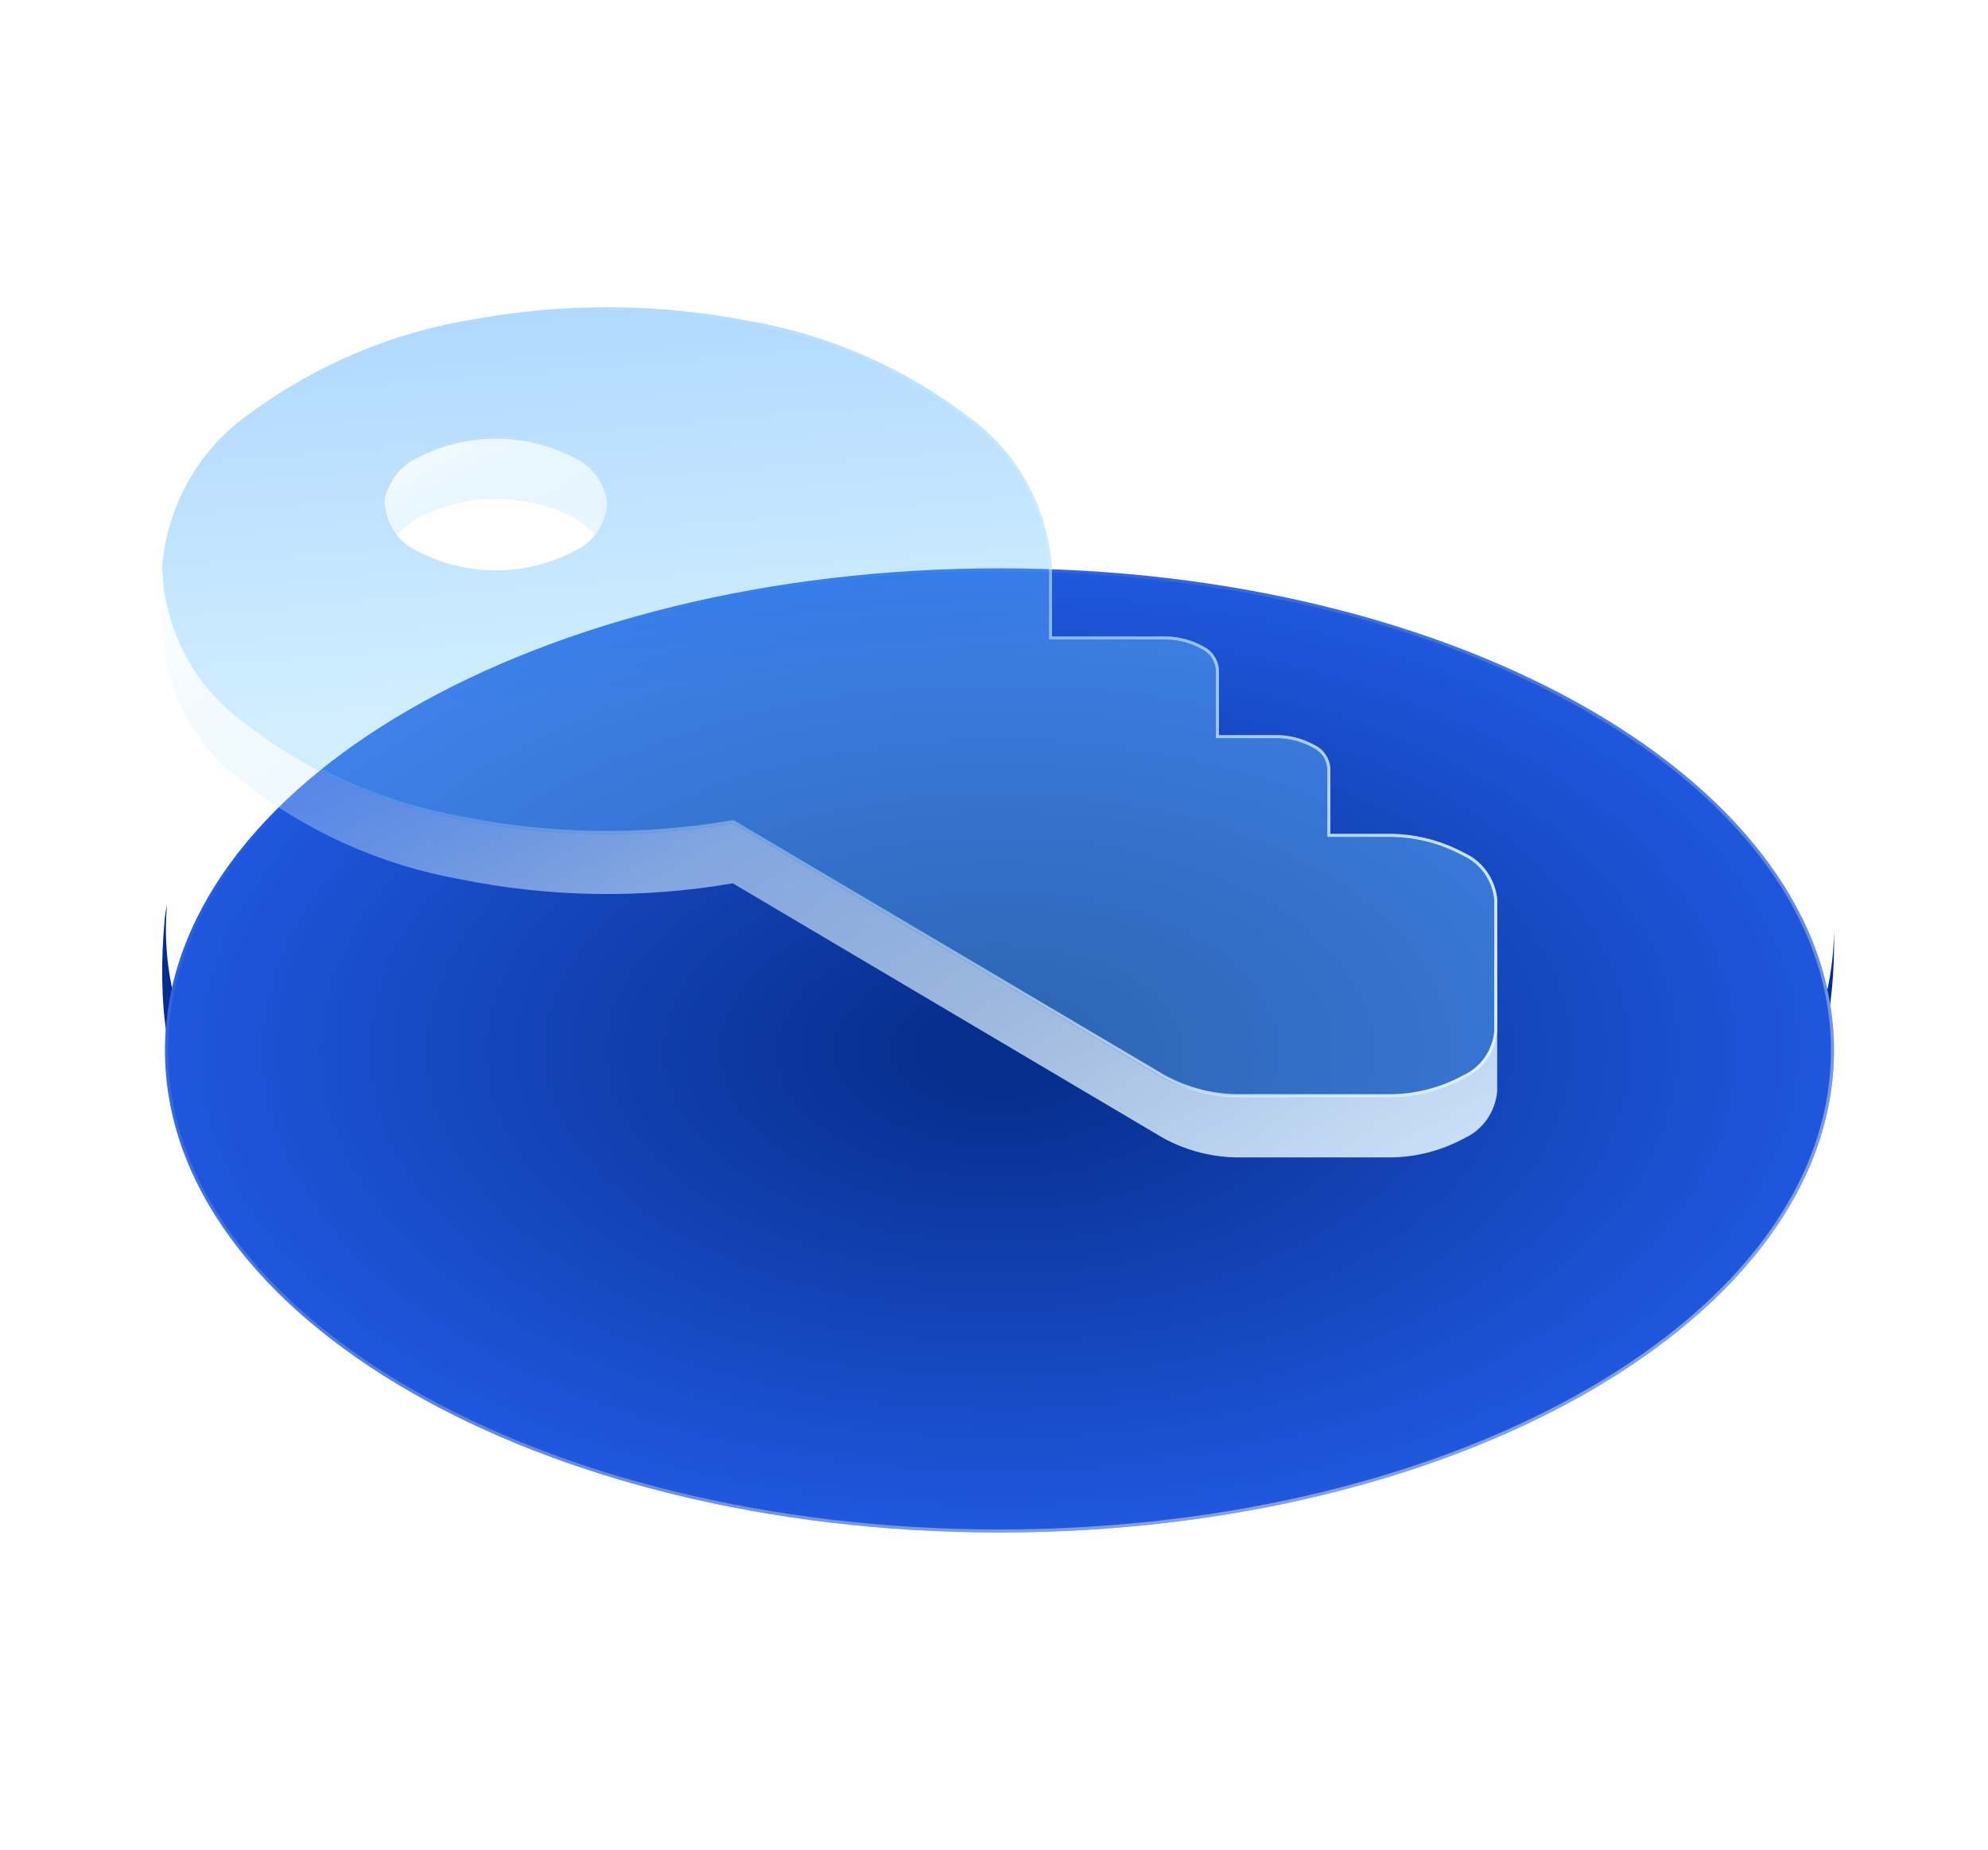
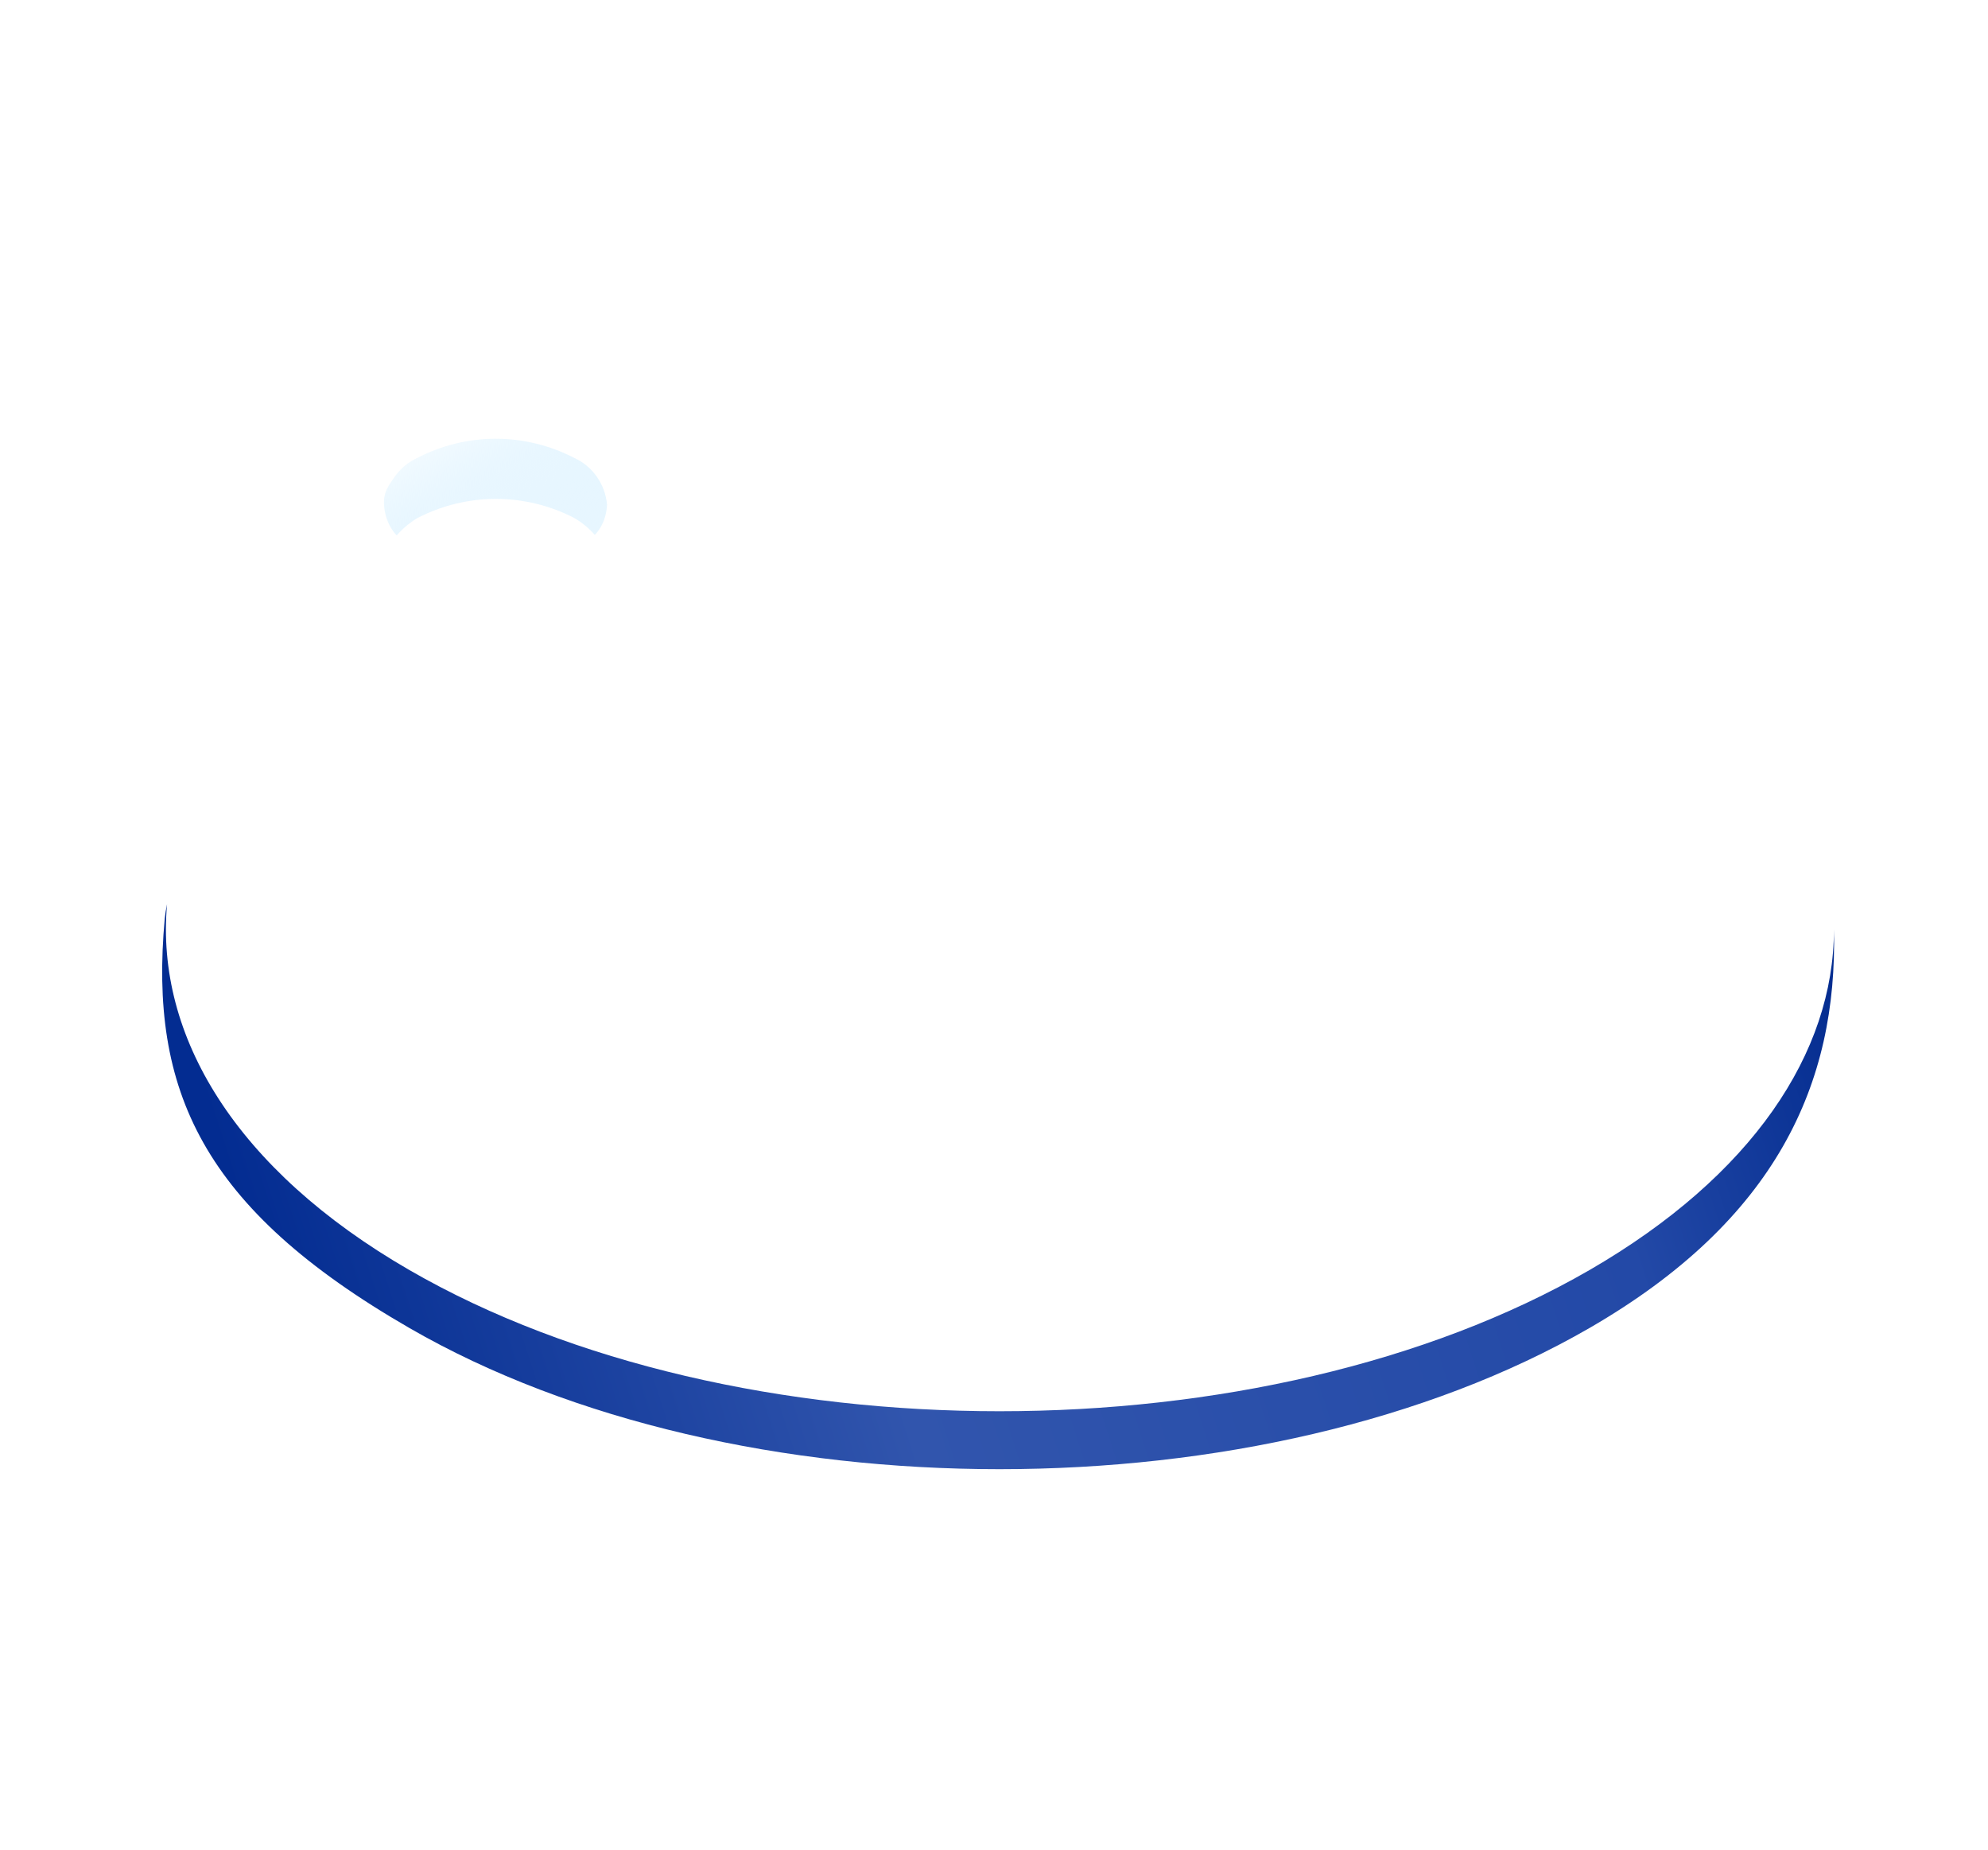
<svg xmlns="http://www.w3.org/2000/svg" width="86" height="80" viewBox="0 0 86 80" fill="none">
  <path d="M79.335 40.199C79.335 45.532 75.798 50.862 68.762 54.931C54.664 63.072 31.808 63.074 17.71 54.931C10.186 50.584 6.718 44.798 7.227 39.107C7.182 39.312 7.149 39.519 7.127 39.727C6.449 47.157 8.734 52.259 17.71 57.437C31.808 65.58 54.664 65.579 68.762 57.437C76.834 52.774 79.5 46.86 79.335 40.199Z" fill="url(#paint0_linear_9108_1315)" />
  <g filter="url(#filter0_di_9108_1315)">
-     <path d="M43.237 61.038C63.175 61.038 79.337 51.703 79.337 40.187C79.337 28.672 63.175 19.337 43.237 19.337C23.3 19.337 7.137 28.672 7.137 40.187C7.137 51.703 23.3 61.038 43.237 61.038Z" fill="url(#paint1_radial_9108_1315)" />
-     <path d="M79.271 40.187C79.271 45.912 75.254 51.106 68.731 54.874C62.21 58.64 53.196 60.972 43.237 60.972C33.278 60.972 24.265 58.64 17.744 54.874C11.221 51.106 7.203 45.912 7.203 40.187C7.203 34.463 11.221 29.268 17.744 25.501C24.265 21.734 33.278 19.402 43.237 19.402C53.196 19.402 62.21 21.734 68.731 25.501C75.254 29.268 79.271 34.463 79.271 40.187Z" stroke="url(#paint2_linear_9108_1315)" stroke-width="0.131" stroke-linejoin="round" />
-   </g>
+     </g>
  <g filter="url(#filter1_b_9108_1315)">
    <path d="M18.049 22.411C19.104 21.863 20.27 21.578 21.453 21.578C22.636 21.578 23.802 21.863 24.857 22.411C25.175 22.599 25.487 22.855 25.731 23.137C26.067 22.79 26.24 22.311 26.261 21.823C26.221 21.39 26.069 20.976 25.821 20.622C25.573 20.268 25.239 19.988 24.851 19.81C23.796 19.262 22.63 18.976 21.447 18.976C20.264 18.976 19.098 19.262 18.043 19.81C17.656 19.988 17.322 20.268 17.074 20.622C16.827 20.976 16.587 21.267 16.61 21.803C16.632 22.294 16.823 22.809 17.16 23.158C17.407 22.874 17.728 22.601 18.049 22.411Z" fill="url(#paint3_linear_9108_1315)" />
-     <path d="M64.768 44.61C64.728 45.043 64.56 45.416 64.312 45.77C64.065 46.123 63.752 46.413 63.365 46.591C62.318 47.161 61.181 47.437 59.996 47.414H53.763C52.578 47.437 51.376 47.193 50.329 46.623L31.7 35.605C27.779 36.281 23.771 36.219 19.872 35.423C16.445 34.808 13.214 33.352 10.456 31.18C9.444 30.426 8.61 29.449 8.016 28.321C7.421 27.192 7.081 25.942 7.02 24.661V24.672C7.02 24.672 7.039 26.492 7.02 27.082C7.051 28.396 7.378 29.684 7.975 30.846C8.573 32.008 9.424 33.013 10.463 33.782C13.22 35.952 16.448 37.406 19.872 38.022C23.771 38.817 27.779 38.879 31.7 38.204L50.326 49.225C51.373 49.795 52.544 50.082 53.73 50.059H59.953C61.139 50.082 62.31 49.795 63.356 49.225C63.744 49.047 64.079 48.767 64.326 48.413C64.574 48.059 64.726 47.645 64.767 47.212" fill="url(#paint4_linear_9108_1315)" />
  </g>
  <g filter="url(#filter2_bi_9108_1315)">
-     <path d="M52.738 31.794H55.145C55.738 31.783 56.323 31.927 56.846 32.212C57.04 32.3 57.208 32.44 57.332 32.617C57.456 32.794 57.532 33.001 57.551 33.218V36.066H59.959C61.144 36.042 62.315 36.329 63.362 36.899C63.75 37.077 64.085 37.357 64.332 37.711C64.58 38.065 64.732 38.48 64.772 38.913V44.608C64.732 45.041 64.58 45.456 64.333 45.809C64.085 46.163 63.751 46.443 63.364 46.621C62.317 47.192 61.146 47.48 59.96 47.456H53.735C52.55 47.479 51.379 47.192 50.332 46.621L31.702 35.605C27.782 36.281 23.773 36.219 19.874 35.423C16.448 34.808 13.217 33.352 10.459 31.181C9.419 30.412 8.567 29.407 7.969 28.245C7.372 27.082 7.045 25.794 7.015 24.481C7.13 23.153 7.535 21.869 8.198 20.723C8.861 19.576 9.767 18.596 10.848 17.856C13.714 15.751 17.022 14.365 20.506 13.808C24.42 13.095 28.428 13.115 32.334 13.87C35.79 14.454 39.061 15.874 41.874 18.012C42.934 18.767 43.813 19.759 44.443 20.914C45.073 22.068 45.438 23.355 45.511 24.675V27.526H50.324C50.917 27.515 51.503 27.658 52.027 27.943C52.221 28.032 52.388 28.172 52.511 28.349C52.635 28.526 52.711 28.733 52.73 28.95V31.794H52.738ZM26.266 21.822C26.225 21.389 26.073 20.974 25.825 20.62C25.578 20.267 25.243 19.987 24.855 19.809C23.801 19.26 22.634 18.974 21.452 18.974C20.269 18.974 19.103 19.26 18.048 19.809C17.66 19.987 17.326 20.267 17.078 20.621C16.831 20.974 16.602 21.42 16.639 21.822C16.679 22.255 16.831 22.67 17.078 23.023C17.326 23.377 17.66 23.658 18.048 23.836C19.103 24.384 20.269 24.669 21.452 24.669C22.634 24.669 23.8 24.384 24.855 23.836C25.243 23.658 25.578 23.377 25.825 23.023C26.073 22.67 26.225 22.255 26.266 21.822Z" fill="url(#paint5_linear_9108_1315)" fill-opacity="0.35" />
-     <path d="M55.145 31.86L55.147 31.86C55.728 31.849 56.302 31.989 56.815 32.269L56.815 32.269L56.819 32.271C57.002 32.355 57.161 32.487 57.278 32.655C57.395 32.821 57.467 33.017 57.486 33.221V36.066V36.131H57.551L59.959 36.131L59.96 36.131C61.134 36.108 62.294 36.392 63.331 36.956L63.331 36.956L63.335 36.958C63.712 37.132 64.037 37.404 64.279 37.749C64.519 38.092 64.667 38.495 64.707 38.916V44.605C64.667 45.026 64.519 45.428 64.279 45.772C64.038 46.116 63.713 46.389 63.336 46.562L63.336 46.562L63.332 46.564C62.296 47.129 61.136 47.414 59.962 47.39H59.96L53.735 47.39L53.734 47.39C52.56 47.413 51.401 47.129 50.364 46.564C50.364 46.564 50.364 46.564 50.363 46.564L31.736 35.549L31.715 35.537L31.691 35.541C27.778 36.215 23.779 36.153 19.887 35.359L19.886 35.358C16.47 34.745 13.249 33.294 10.499 31.129L10.497 31.128C9.466 30.365 8.621 29.368 8.028 28.215C7.435 27.062 7.111 25.785 7.081 24.483C7.196 23.166 7.597 21.892 8.255 20.755C8.913 19.617 9.812 18.645 10.885 17.91L10.885 17.91L10.886 17.909C13.744 15.81 17.043 14.428 20.517 13.873L20.517 13.873L20.518 13.873C24.424 13.161 28.423 13.181 32.322 13.934L32.322 13.934L32.323 13.934C35.769 14.517 39.029 15.933 41.835 18.064L41.834 18.064L41.836 18.066C42.888 18.815 43.76 19.799 44.385 20.945C45.01 22.091 45.373 23.367 45.445 24.677V27.526V27.592H45.511L50.324 27.592L50.326 27.592C50.907 27.581 51.482 27.721 51.995 28.001L51.995 28.001L51.999 28.003C52.182 28.087 52.341 28.219 52.458 28.387C52.574 28.553 52.646 28.748 52.665 28.953V31.794V31.86H52.73H52.738L55.145 31.86ZM26.331 21.828L26.332 21.828L26.331 21.816C26.289 21.371 26.133 20.946 25.879 20.583C25.625 20.22 25.282 19.933 24.884 19.75C23.821 19.197 22.645 18.909 21.452 18.909C20.259 18.909 19.083 19.197 18.019 19.75C17.622 19.933 17.279 20.221 17.025 20.583C16.776 20.938 16.534 21.401 16.574 21.828C16.615 22.272 16.771 22.698 17.025 23.061C17.278 23.424 17.621 23.712 18.019 23.895C19.083 24.447 20.259 24.735 21.452 24.735C22.644 24.735 23.82 24.447 24.884 23.895C25.282 23.712 25.625 23.424 25.879 23.061C26.133 22.698 26.289 22.272 26.331 21.828Z" stroke="url(#paint6_linear_9108_1315)" stroke-width="0.131" />
-   </g>
+     </g>
  <defs>
    <filter id="filter0_di_9108_1315" x="0.582" y="18.026" width="85.311" height="54.812" filterUnits="userSpaceOnUse" color-interpolation-filters="sRGB">
      <feFlood flood-opacity="0" result="BackgroundImageFix" />
      <feColorMatrix in="SourceAlpha" type="matrix" values="0 0 0 0 0 0 0 0 0 0 0 0 0 0 0 0 0 0 127 0" result="hardAlpha" />
      <feOffset dy="5.244" />
      <feGaussianBlur stdDeviation="3.278" />
      <feComposite in2="hardAlpha" operator="out" />
      <feColorMatrix type="matrix" values="0 0 0 0 0.098 0 0 0 0 0.212 0 0 0 0 0.482 0 0 0 0.5 0" />
      <feBlend mode="normal" in2="BackgroundImageFix" result="effect1_dropShadow_9108_1315" />
      <feBlend mode="normal" in="SourceGraphic" in2="effect1_dropShadow_9108_1315" result="shape" />
      <feColorMatrix in="SourceAlpha" type="matrix" values="0 0 0 0 0 0 0 0 0 0 0 0 0 0 0 0 0 0 127 0" result="hardAlpha" />
      <feOffset />
      <feGaussianBlur stdDeviation="2.622" />
      <feComposite in2="hardAlpha" operator="arithmetic" k2="-1" k3="1" />
      <feColorMatrix type="matrix" values="0 0 0 0 1 0 0 0 0 1 0 0 0 0 1 0 0 0 0.25 0" />
      <feBlend mode="normal" in2="shape" result="effect2_innerShadow_9108_1315" />
    </filter>
    <filter id="filter1_b_9108_1315" x="5.709" y="17.665" width="60.371" height="33.707" filterUnits="userSpaceOnUse" color-interpolation-filters="sRGB">
      <feFlood flood-opacity="0" result="BackgroundImageFix" />
      <feGaussianBlur in="BackgroundImageFix" stdDeviation="0.656" />
      <feComposite in2="SourceAlpha" operator="in" result="effect1_backgroundBlur_9108_1315" />
      <feBlend mode="normal" in="SourceGraphic" in2="effect1_backgroundBlur_9108_1315" result="shape" />
    </filter>
    <filter id="filter2_bi_9108_1315" x="3.082" y="9.355" width="65.624" height="42.036" filterUnits="userSpaceOnUse" color-interpolation-filters="sRGB">
      <feFlood flood-opacity="0" result="BackgroundImageFix" />
      <feGaussianBlur in="BackgroundImageFix" stdDeviation="1.967" />
      <feComposite in2="SourceAlpha" operator="in" result="effect1_backgroundBlur_9108_1315" />
      <feBlend mode="normal" in="SourceGraphic" in2="effect1_backgroundBlur_9108_1315" result="shape" />
      <feColorMatrix in="SourceAlpha" type="matrix" values="0 0 0 0 0 0 0 0 0 0 0 0 0 0 0 0 0 0 127 0" result="hardAlpha" />
      <feOffset />
      <feGaussianBlur stdDeviation="0.983" />
      <feComposite in2="hardAlpha" operator="arithmetic" k2="-1" k3="1" />
      <feColorMatrix type="matrix" values="0 0 0 0 1 0 0 0 0 1 0 0 0 0 1 0 0 0 0.5 0" />
      <feBlend mode="normal" in2="shape" result="effect2_innerShadow_9108_1315" />
    </filter>
    <linearGradient id="paint0_linear_9108_1315" x1="75.899" y1="27.311" x2="9.211" y2="48.767" gradientUnits="userSpaceOnUse">
      <stop stop-color="#00298D" />
      <stop offset="0.189" stop-color="#2349A7" />
      <stop offset="0.646" stop-color="#3155AD" />
      <stop offset="1" stop-color="#032C91" />
    </linearGradient>
    <radialGradient id="paint1_radial_9108_1315" cx="0" cy="0" r="1" gradientUnits="userSpaceOnUse" gradientTransform="translate(43.237 40.187) rotate(90) scale(28.621 49.554)">
      <stop offset="0.052" stop-color="#062E8D" />
      <stop offset="1" stop-color="#2968FE" />
    </radialGradient>
    <linearGradient id="paint2_linear_9108_1315" x1="31.722" y1="18.138" x2="51.323" y2="59.826" gradientUnits="userSpaceOnUse">
      <stop stop-color="white" stop-opacity="0" />
      <stop offset="1" stop-color="white" stop-opacity="0.43" />
    </linearGradient>
    <linearGradient id="paint3_linear_9108_1315" x1="26.271" y1="25.07" x2="21.018" y2="15.445" gradientUnits="userSpaceOnUse">
      <stop stop-color="#E9F7FF" />
      <stop offset="0.579" stop-color="#D7F0FF" stop-opacity="0.57" />
      <stop offset="0.956" stop-color="#BDE7FF" stop-opacity="0" />
    </linearGradient>
    <linearGradient id="paint4_linear_9108_1315" x1="64.826" y1="61.676" x2="32.666" y2="3.625" gradientUnits="userSpaceOnUse">
      <stop stop-color="#E9F7FF" />
      <stop offset="0.579" stop-color="#D7F0FF" stop-opacity="0.57" />
      <stop offset="0.956" stop-color="#BDE7FF" stop-opacity="0" />
    </linearGradient>
    <linearGradient id="paint5_linear_9108_1315" x1="26.328" y1="9.335" x2="29.828" y2="52.334" gradientUnits="userSpaceOnUse">
      <stop offset="0.095" stop-color="#2092FB" />
      <stop offset="0.487" stop-color="#79CFFF" />
      <stop offset="1" stop-color="#79CFFF" />
    </linearGradient>
    <linearGradient id="paint6_linear_9108_1315" x1="63.261" y1="52.448" x2="10.83" y2="16.81" gradientUnits="userSpaceOnUse">
      <stop stop-color="#E9F7FF" />
      <stop offset="0.924" stop-color="#BDE7FF" stop-opacity="0" />
    </linearGradient>
  </defs>
</svg>